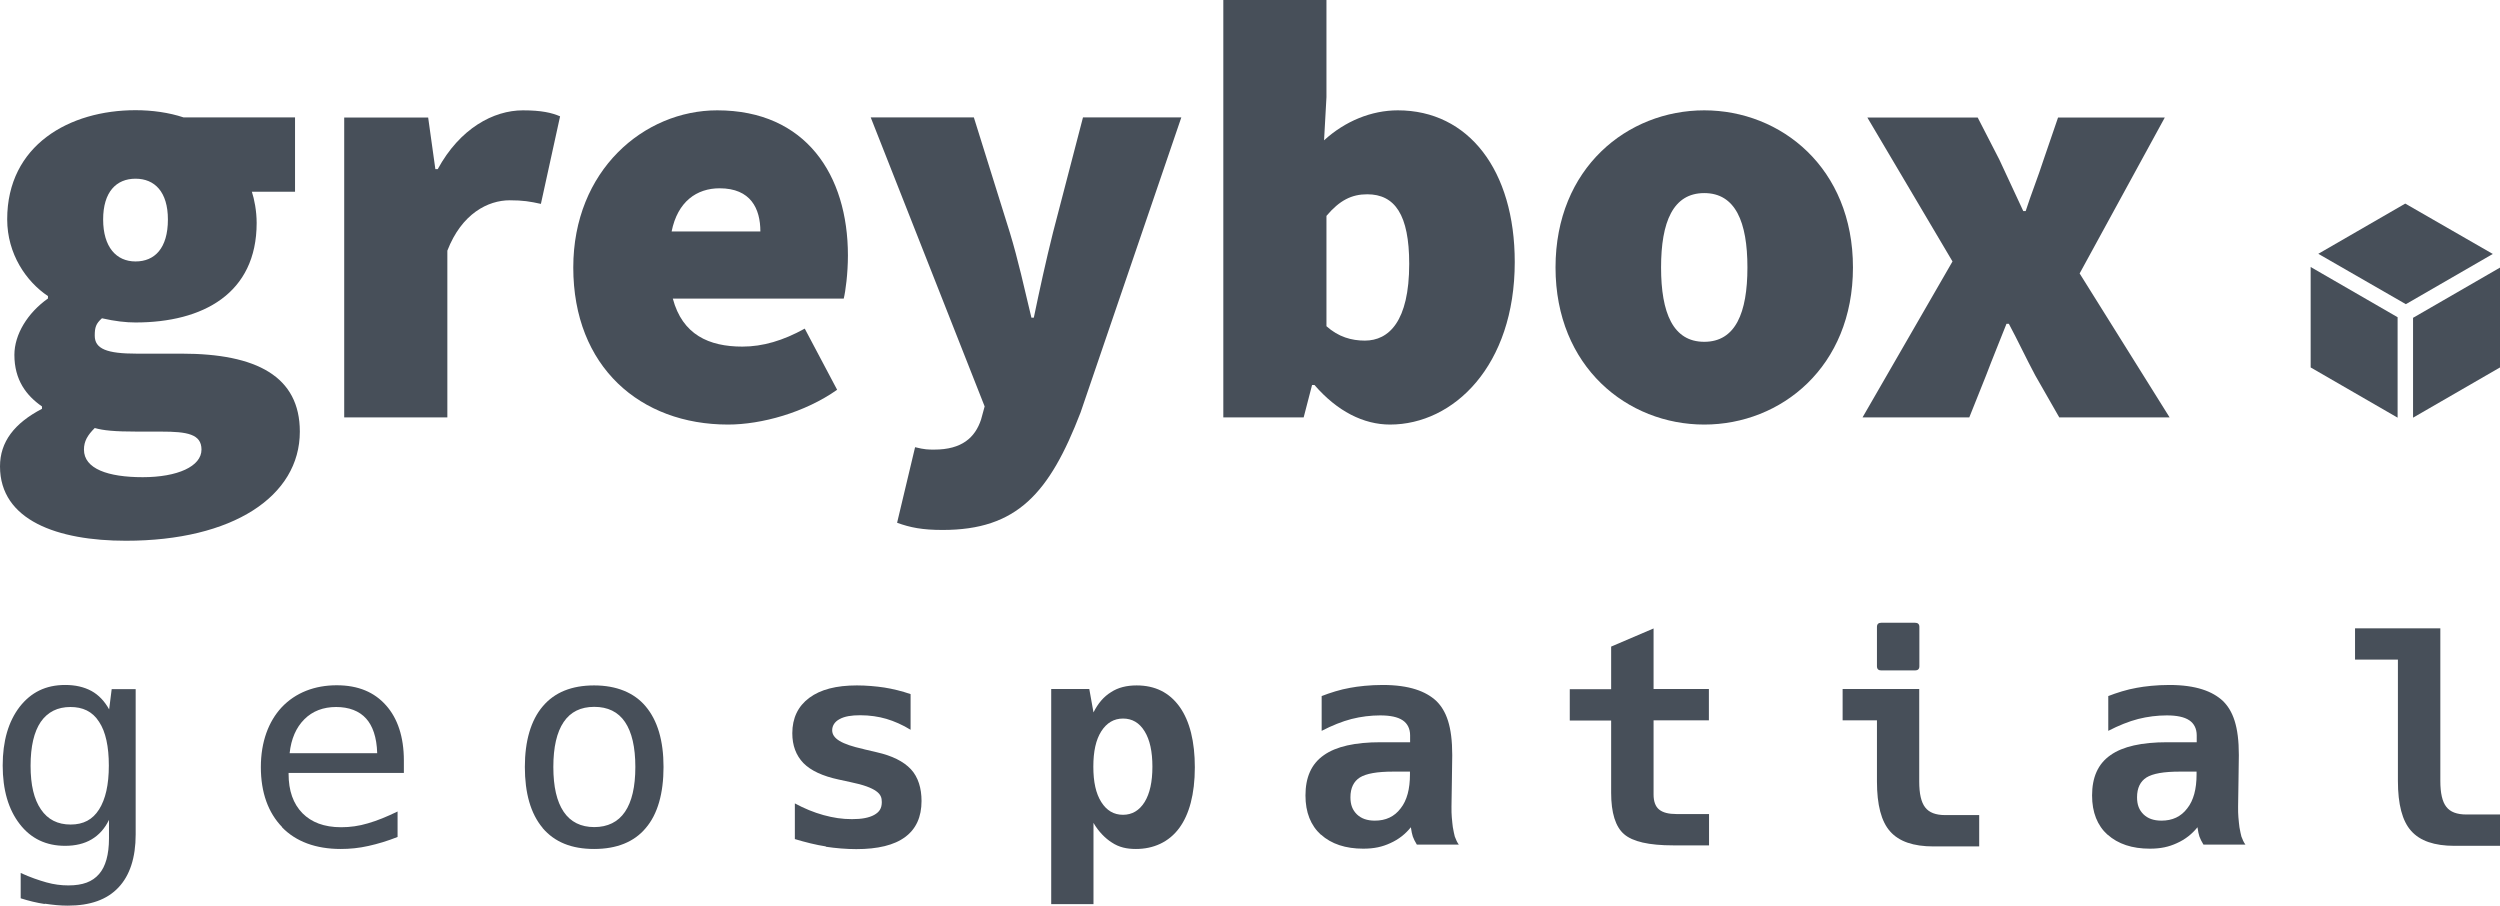
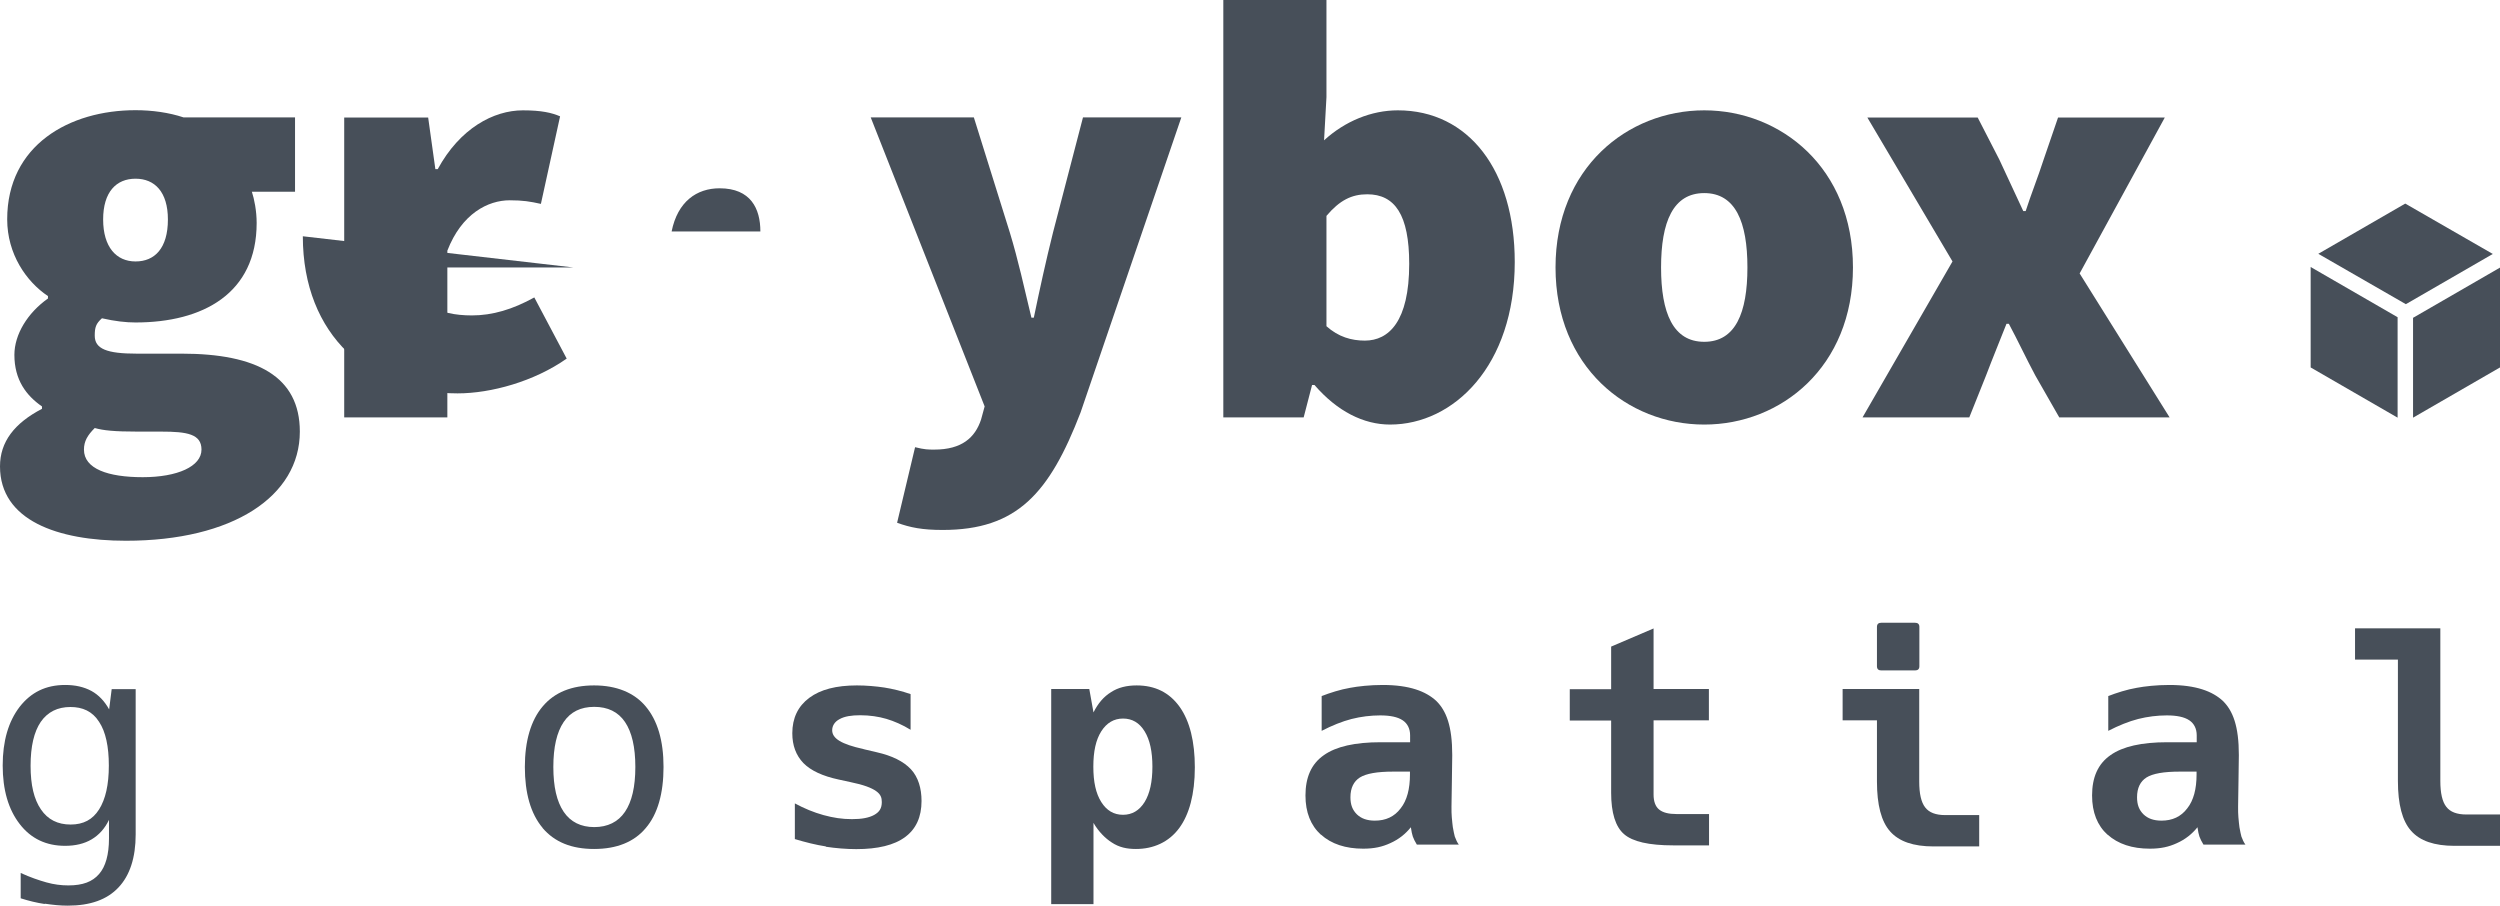
<svg xmlns="http://www.w3.org/2000/svg" id="Layer_2" data-name="Layer 2" viewBox="0 0 166.76 60.43">
  <defs>
    <style>
      .cls-1 {
        fill: #474f59;
      }
    </style>
  </defs>
  <g id="Layer_1-2" data-name="Layer 1">
    <g>
      <path class="cls-1" d="M0,31.11c0-1.64.96-2.88,2.8-3.84v-.16c-1.04-.72-1.84-1.76-1.84-3.44,0-1.36.88-2.8,2.24-3.76v-.16c-1.44-.96-2.72-2.8-2.72-5.12,0-4.96,4.16-7.28,8.56-7.28,1.12,0,2.24.16,3.2.48h7.44v4.96h-2.88c.16.48.32,1.28.32,2.08,0,4.72-3.6,6.64-8.08,6.64-.64,0-1.36-.08-2.24-.28-.4.36-.48.6-.48,1.16,0,.88.8,1.2,2.8,1.2h3c5,0,7.88,1.52,7.88,5.2,0,4.32-4.48,7.28-11.6,7.28-4.56,0-8.4-1.36-8.4-4.96ZM13.44,29.99c0-1.04-.96-1.2-2.68-1.2h-1.56c-1.6,0-2.32-.08-2.88-.24-.48.48-.72.88-.72,1.44,0,1.28,1.6,1.84,3.92,1.84s3.92-.72,3.92-1.84ZM11.2,14.64c0-1.84-.88-2.72-2.16-2.72s-2.16.88-2.16,2.72.88,2.8,2.16,2.8,2.16-.88,2.16-2.8Z" />
      <path class="cls-1" d="M22.96,7.84h5.6l.48,3.44h.16c1.48-2.72,3.72-3.92,5.68-3.92,1.24,0,1.92.16,2.48.4l-1.28,5.84c-.72-.16-1.2-.24-2.08-.24-1.44,0-3.2.88-4.16,3.36v11.12h-6.88V7.84Z" />
-       <path class="cls-1" d="M38.24,17.84c0-6.48,4.72-10.48,9.6-10.48,5.92,0,8.72,4.32,8.72,9.68,0,1.2-.16,2.4-.28,2.88h-11.4c.64,2.4,2.4,3.2,4.64,3.2,1.36,0,2.72-.4,4.16-1.2l2.16,4.08c-2.16,1.52-5.04,2.32-7.28,2.32-5.84,0-10.32-3.84-10.32-10.48ZM50.72,15.44c0-1.52-.64-2.88-2.72-2.88-1.52,0-2.8.88-3.2,2.88h5.92Z" />
+       <path class="cls-1" d="M38.24,17.84h-11.4c.64,2.4,2.4,3.2,4.64,3.2,1.36,0,2.72-.4,4.16-1.2l2.16,4.08c-2.16,1.52-5.04,2.32-7.28,2.32-5.84,0-10.32-3.84-10.32-10.48ZM50.72,15.44c0-1.52-.64-2.88-2.72-2.88-1.52,0-2.8.88-3.2,2.88h5.92Z" />
      <path class="cls-1" d="M59.84,34.87l1.2-5.04c.64.16.88.16,1.28.16,1.84,0,2.72-.8,3.12-2l.24-.88-7.6-19.28h6.88l2.4,7.68c.56,1.84.96,3.68,1.44,5.68h.16c.4-1.92.8-3.76,1.28-5.68l2-7.68h6.56l-6.72,19.68c-2.08,5.4-4.24,7.84-9.2,7.84-1.36,0-2.16-.16-3.04-.48Z" />
      <path class="cls-1" d="M87.68,25.68h-.16l-.56,2.16h-5.36V0h6.88v6.48l-.16,2.88c1.4-1.28,3.16-2,4.92-2,4.72,0,7.8,4,7.8,10.12,0,6.92-4.08,10.84-8.32,10.84-1.76,0-3.52-.88-5.04-2.64ZM94,17.6c0-3.28-.96-4.64-2.8-4.64-1.04,0-1.84.4-2.72,1.44v7.36c.8.72,1.68.96,2.56.96,1.6,0,2.96-1.28,2.96-5.12Z" />
      <path class="cls-1" d="M103.76,17.84c0-6.64,4.8-10.48,9.92-10.48s9.92,3.84,9.92,10.48-4.8,10.48-9.92,10.48-9.92-3.84-9.92-10.48ZM116.56,17.84c0-3.04-.8-4.96-2.88-4.96s-2.88,1.92-2.88,4.96.8,4.96,2.88,4.96,2.88-1.92,2.88-4.96Z" />
      <path class="cls-1" d="M130.24,17.44l-5.68-9.6h7.36l1.44,2.8c.52,1.12,1.08,2.32,1.6,3.44h.16c.36-1.12.84-2.32,1.2-3.44l.96-2.8h7.12l-5.68,10.4,6,9.6h-7.36l-1.6-2.8c-.6-1.12-1.16-2.32-1.76-3.44h-.16c-.44,1.12-.92,2.28-1.36,3.44l-1.12,2.8h-7.12l6-10.4Z" />
    </g>
    <g>
      <path class="cls-1" d="M2.98,60.3c-.53-.08-1.03-.2-1.6-.38v-1.69c.63.29,1.22.49,1.72.63.5.14.98.2,1.46.2.96,0,1.6-.24,2.05-.76.43-.49.66-1.29.66-2.38v-1.23c-.28.58-.67,1.01-1.16,1.3-.49.29-1.08.43-1.77.43-1.26,0-2.28-.48-3.03-1.46-.75-.97-1.13-2.27-1.13-3.9s.38-2.93,1.13-3.91c.76-.97,1.74-1.46,3.04-1.46.67,0,1.25.13,1.75.4.49.27.88.69,1.18,1.23l.17-1.35h1.6v9.69c0,1.55-.39,2.74-1.15,3.54-.76.81-1.88,1.21-3.38,1.21-.5,0-.99-.05-1.53-.13ZM6.61,53.99c.43-.68.65-1.65.65-2.92s-.21-2.26-.65-2.92c-.45-.71-1.11-.99-1.91-.99-.86,0-1.52.33-1.98.99-.45.66-.68,1.64-.68,2.93s.23,2.24.69,2.91c.46.68,1.12,1.01,1.98,1.01s1.47-.33,1.9-1.01Z" />
-       <path class="cls-1" d="M18.82,55.17c-.93-.96-1.42-2.3-1.42-4s.52-3.05,1.38-3.98c.94-1,2.23-1.48,3.68-1.48s2.52.47,3.29,1.34c.77.86,1.19,2.1,1.19,3.68v.83h-7.69v.06c0,1.13.31,2,.93,2.63.59.59,1.42.93,2.58.93.59,0,1.18-.08,1.78-.26.63-.18,1.28-.45,1.98-.79v1.7c-.68.27-1.32.46-1.95.6-.62.14-1.23.2-1.84.2-1.66,0-2.99-.49-3.92-1.45ZM25.16,50.23c-.03-1.07-.31-1.82-.73-2.29-.46-.52-1.16-.78-2.01-.78s-1.57.27-2.12.82c-.55.55-.88,1.31-.98,2.26h5.84Z" />
      <path class="cls-1" d="M36.2,55.23c-.81-.96-1.19-2.34-1.19-4.07s.4-3.11,1.19-4.04c.79-.94,1.94-1.4,3.43-1.4s2.67.48,3.44,1.4c.79.94,1.19,2.28,1.19,4.04s-.39,3.15-1.19,4.08c-.77.92-1.93,1.39-3.44,1.39s-2.63-.46-3.43-1.39ZM41.69,54.15c.46-.68.69-1.67.69-2.99s-.23-2.32-.69-3c-.46-.68-1.15-1.01-2.05-1.01s-1.58.33-2.04,1.01c-.46.68-.69,1.68-.69,3s.23,2.31.69,2.99c.46.68,1.15,1.02,2.04,1.02s1.59-.34,2.05-1.02Z" />
      <path class="cls-1" d="M55.09,56.46c-.66-.1-1.37-.28-2.07-.49v-2.38c.63.34,1.26.6,1.91.78.66.18,1.24.27,1.9.27s1.13-.09,1.48-.28c.34-.19.51-.43.51-.86,0-.29-.07-.51-.38-.73s-.83-.42-1.71-.6l-.78-.17c-1.08-.23-1.87-.6-2.36-1.1-.49-.51-.74-1.17-.74-1.99,0-1.01.38-1.8,1.13-2.36.75-.56,1.81-.83,3.18-.83.62,0,1.29.06,1.82.14.53.08,1.22.25,1.76.44v2.38c-.53-.33-1.11-.58-1.62-.73s-1.11-.24-1.74-.24c-.58,0-1.04.07-1.38.26-.34.18-.49.46-.49.74,0,.56.63.93,2.06,1.25l.11.03.81.19c1.01.23,1.77.6,2.27,1.13.49.53.71,1.27.71,2.12,0,1.07-.37,1.87-1.09,2.4-.73.55-1.84.81-3.26.81-.66,0-1.38-.06-2.04-.16Z" />
      <path class="cls-1" d="M70.12,45.96h2.54l.28,1.56c.3-.6.68-1.05,1.17-1.35.47-.31,1.04-.45,1.71-.45,1.21,0,2.17.46,2.86,1.42.69.96,1.02,2.35,1.02,4.04,0,1.81-.38,3.15-1.03,4.04-.7.96-1.74,1.41-2.9,1.41-.61,0-1.13-.11-1.62-.44-.41-.26-.87-.71-1.21-1.3v5.42h-2.82v-14.34ZM76.35,53.5c.35-.57.52-1.35.52-2.36s-.17-1.79-.52-2.36c-.35-.57-.83-.85-1.44-.85s-1.09.29-1.45.85c-.36.57-.53,1.34-.53,2.36s.17,1.79.53,2.36c.36.57.84.85,1.45.85s1.09-.29,1.44-.85Z" />
      <path class="cls-1" d="M88.11,55.68c-.68-.62-1.03-1.49-1.03-2.62,0-1.19.38-2.1,1.23-2.69.82-.58,2.08-.86,3.79-.86h1.96v-.46c0-.45-.18-.79-.49-1-.34-.23-.85-.33-1.51-.33-.62,0-1.28.08-1.91.24-.62.16-1.29.43-1.99.79v-2.32c.54-.21,1.25-.44,1.9-.55.53-.1,1.32-.19,2.17-.19,1.8,0,2.88.43,3.56,1.05.69.67,1.08,1.7,1.08,3.63,0,.69-.05,2.98-.05,3.43,0,.26,0,.54.02.71.03.25.04.51.07.67.04.25.1.5.13.62.07.19.16.4.27.54h-2.8c-.12-.19-.22-.4-.27-.54-.04-.12-.1-.37-.13-.62-.36.45-.81.81-1.37,1.06-.54.25-1.08.37-1.81.37-1.17,0-2.12-.31-2.82-.94ZM93.43,53.92c.42-.53.62-1.29.62-2.26v-.19h-1.13c-1.06,0-1.79.13-2.21.39-.41.26-.63.7-.63,1.32,0,.51.14.85.43,1.14.29.28.68.42,1.2.42.72,0,1.3-.26,1.72-.82Z" />
      <path class="cls-1" d="M111.62,56.39c-1.63,0-2.72-.25-3.29-.75-.57-.49-.86-1.42-.86-2.76v-4.82h-2.76v-2.09h2.76v-2.84l2.83-1.21v4.04h3.69v2.09h-3.69v4.95c0,.45.12.79.36.99.26.22.66.31,1.17.31h2.17v2.09h-2.37Z" />
      <path class="cls-1" d="M128.97,56.46c-1.34,0-2.3-.33-2.89-1-.59-.66-.88-1.77-.88-3.33v-4.08h-2.29v-2.09h5.11v6.17c0,.81.13,1.39.4,1.73.26.34.7.51,1.34.51h2.26v2.09h-3.05ZM125.49,44.72c-.19,0-.29-.09-.29-.28v-2.62c0-.19.1-.28.29-.28h2.25c.19,0,.29.09.29.28v2.62c0,.19-.1.28-.29.28h-2.25Z" />
      <path class="cls-1" d="M140.58,55.68c-.68-.62-1.03-1.49-1.03-2.62,0-1.19.38-2.1,1.23-2.69.82-.58,2.08-.86,3.79-.86h1.96v-.46c0-.45-.18-.79-.49-1-.34-.23-.85-.33-1.51-.33-.62,0-1.28.08-1.91.24-.62.16-1.29.43-1.99.79v-2.32c.54-.21,1.25-.44,1.9-.55.53-.1,1.32-.19,2.17-.19,1.8,0,2.88.43,3.56,1.05.69.67,1.08,1.7,1.08,3.63,0,.69-.05,2.98-.05,3.43,0,.26,0,.54.02.71.03.25.04.51.07.67.04.25.1.5.13.62.07.19.16.4.27.54h-2.8c-.12-.19-.22-.4-.27-.54-.04-.12-.1-.37-.13-.62-.36.45-.81.81-1.37,1.06-.54.25-1.08.37-1.81.37-1.17,0-2.12-.31-2.82-.94ZM145.9,53.92c.42-.53.62-1.29.62-2.26v-.19h-1.13c-1.06,0-1.79.13-2.21.39-.41.26-.63.7-.63,1.32,0,.51.14.85.43,1.14.29.28.68.42,1.2.42.72,0,1.3-.26,1.72-.82Z" />
      <path class="cls-1" d="M163.72,56.42c-1.34,0-2.3-.33-2.89-1-.59-.66-.88-1.77-.88-3.33v-8.09h-2.86v-2.09h5.69v10.18c0,.81.13,1.39.4,1.73.26.34.7.51,1.34.51h2.26v2.09h-3.05Z" />
    </g>
    <g>
      <polygon class="cls-1" points="160.48 20.29 166.28 16.94 160.44 13.58 154.64 16.93 160.48 20.29" />
      <polygon class="cls-1" points="159.93 21.16 154.13 17.81 154.13 24.51 159.93 27.86 159.93 21.16" />
      <polygon class="cls-1" points="160.96 21.2 160.96 27.86 166.76 24.51 166.76 17.85 160.96 21.2" />
    </g>
  </g>
</svg>